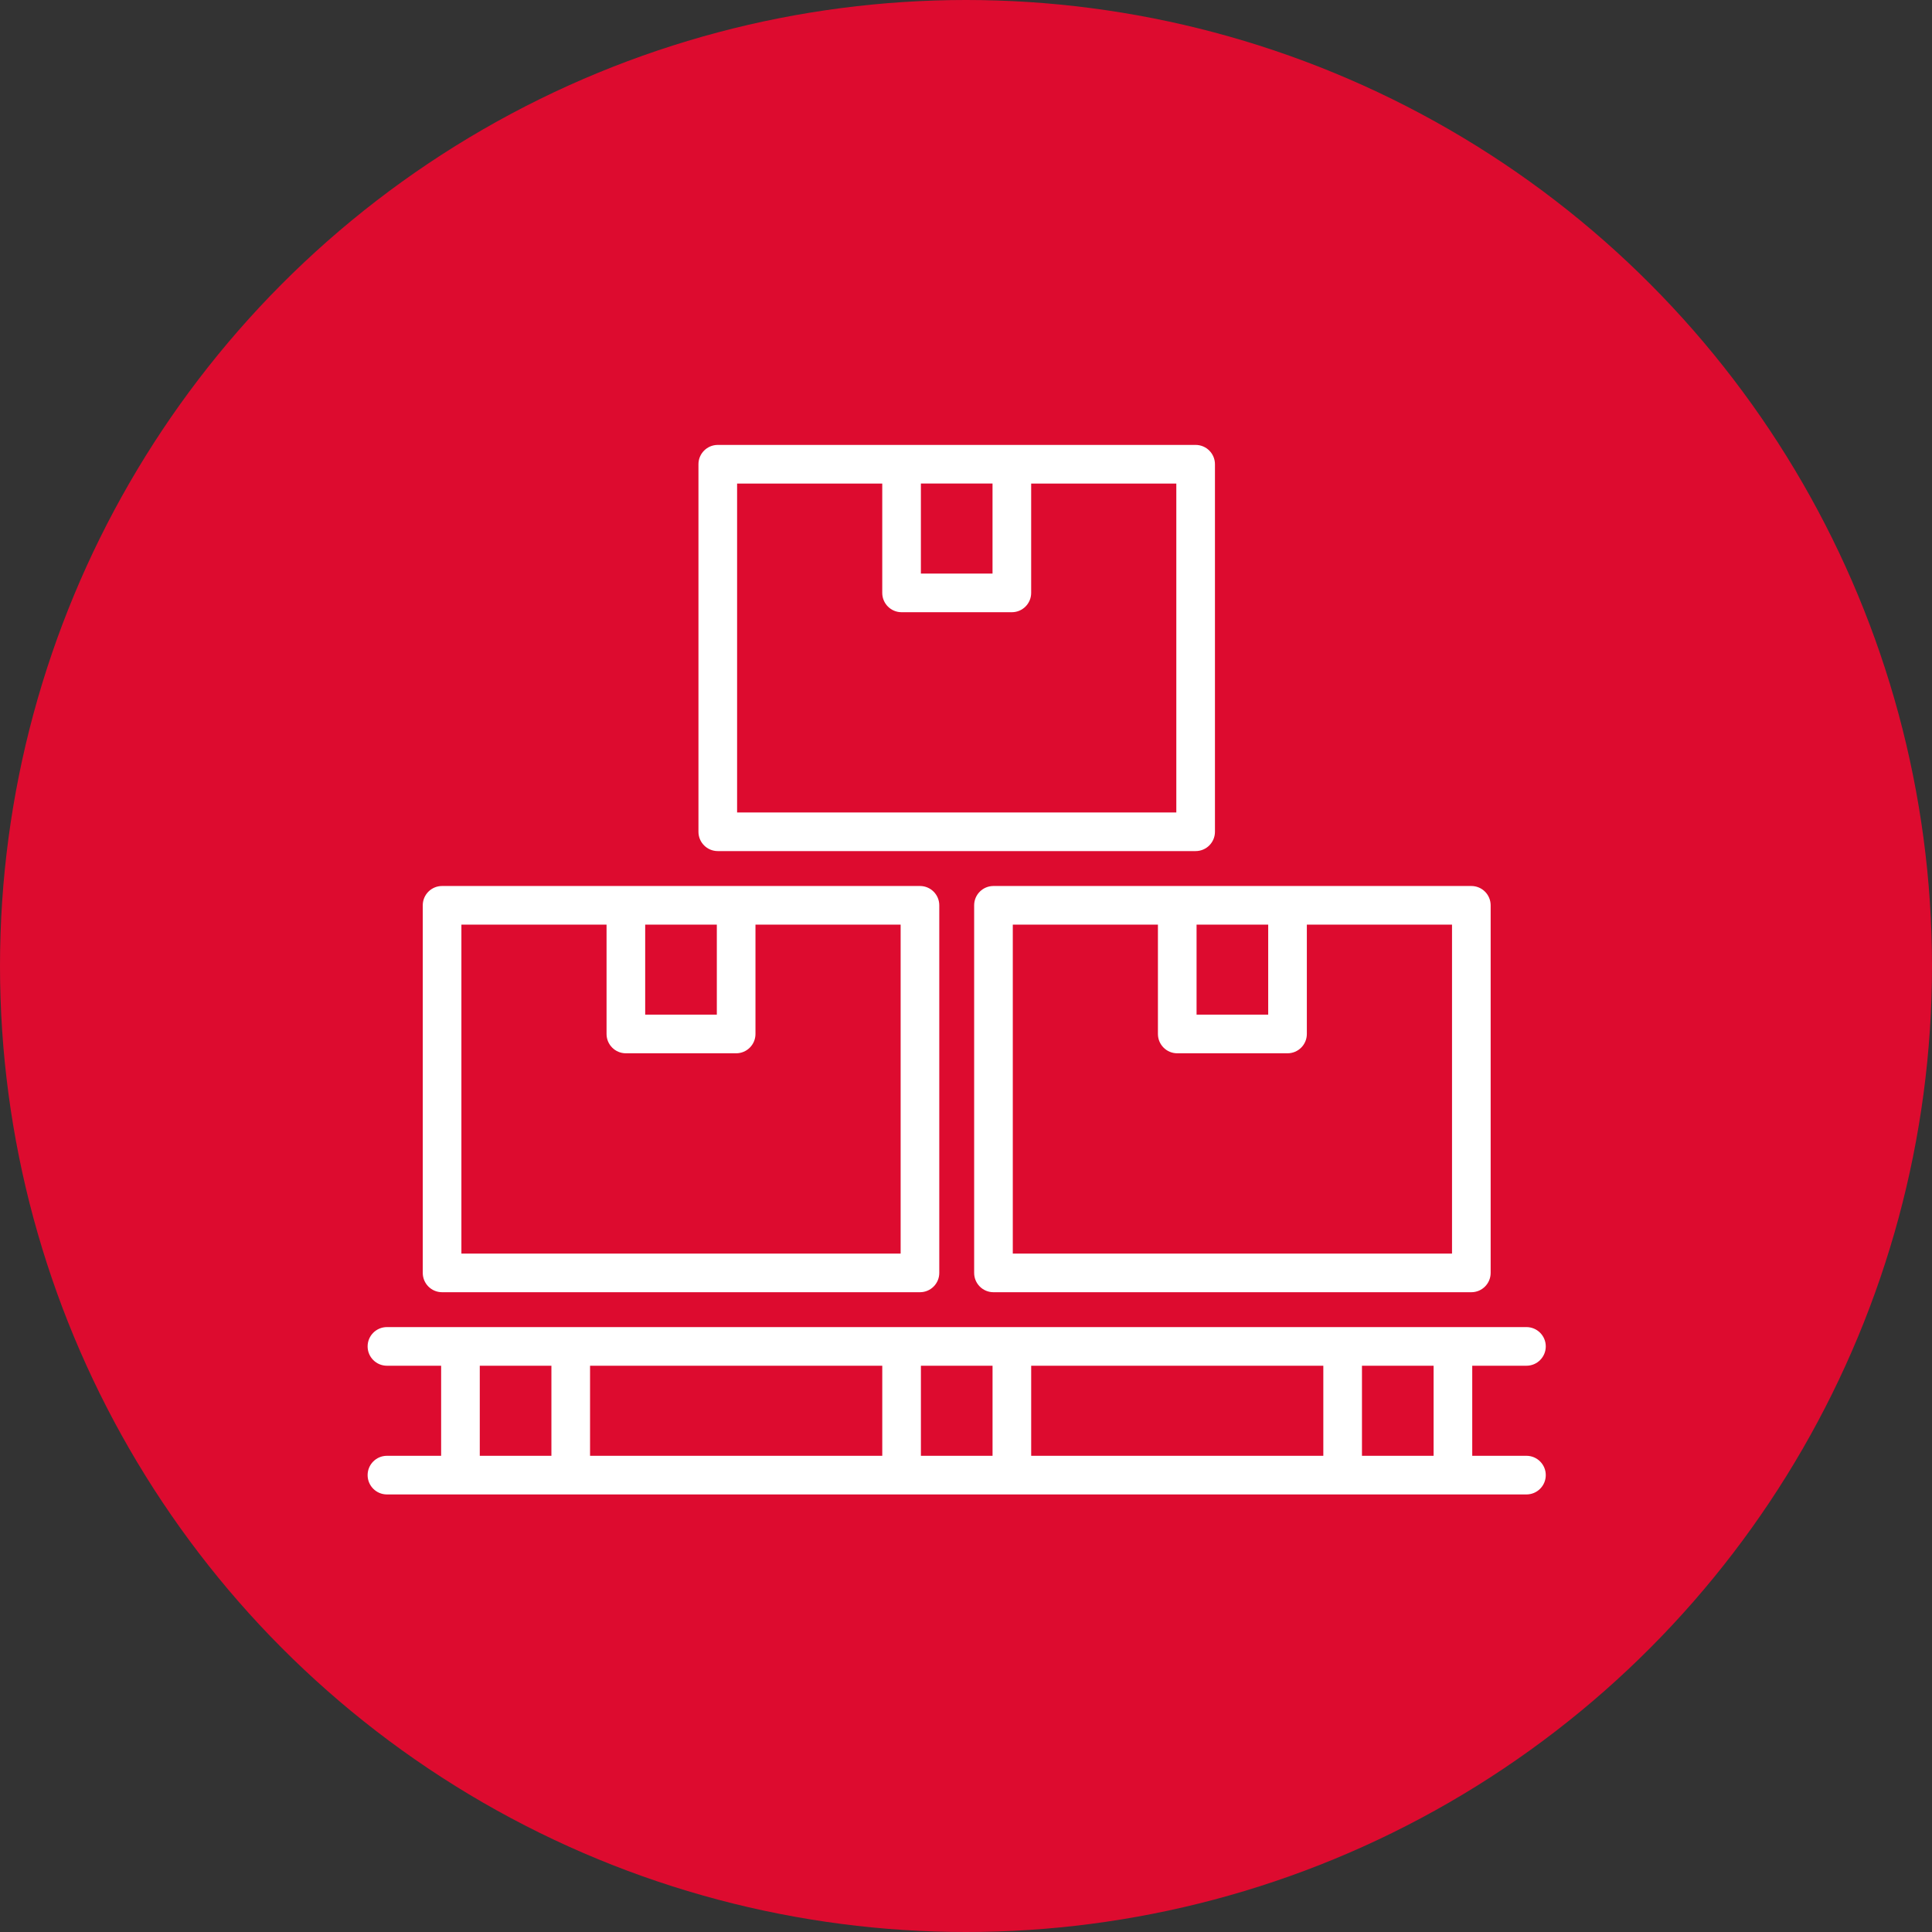
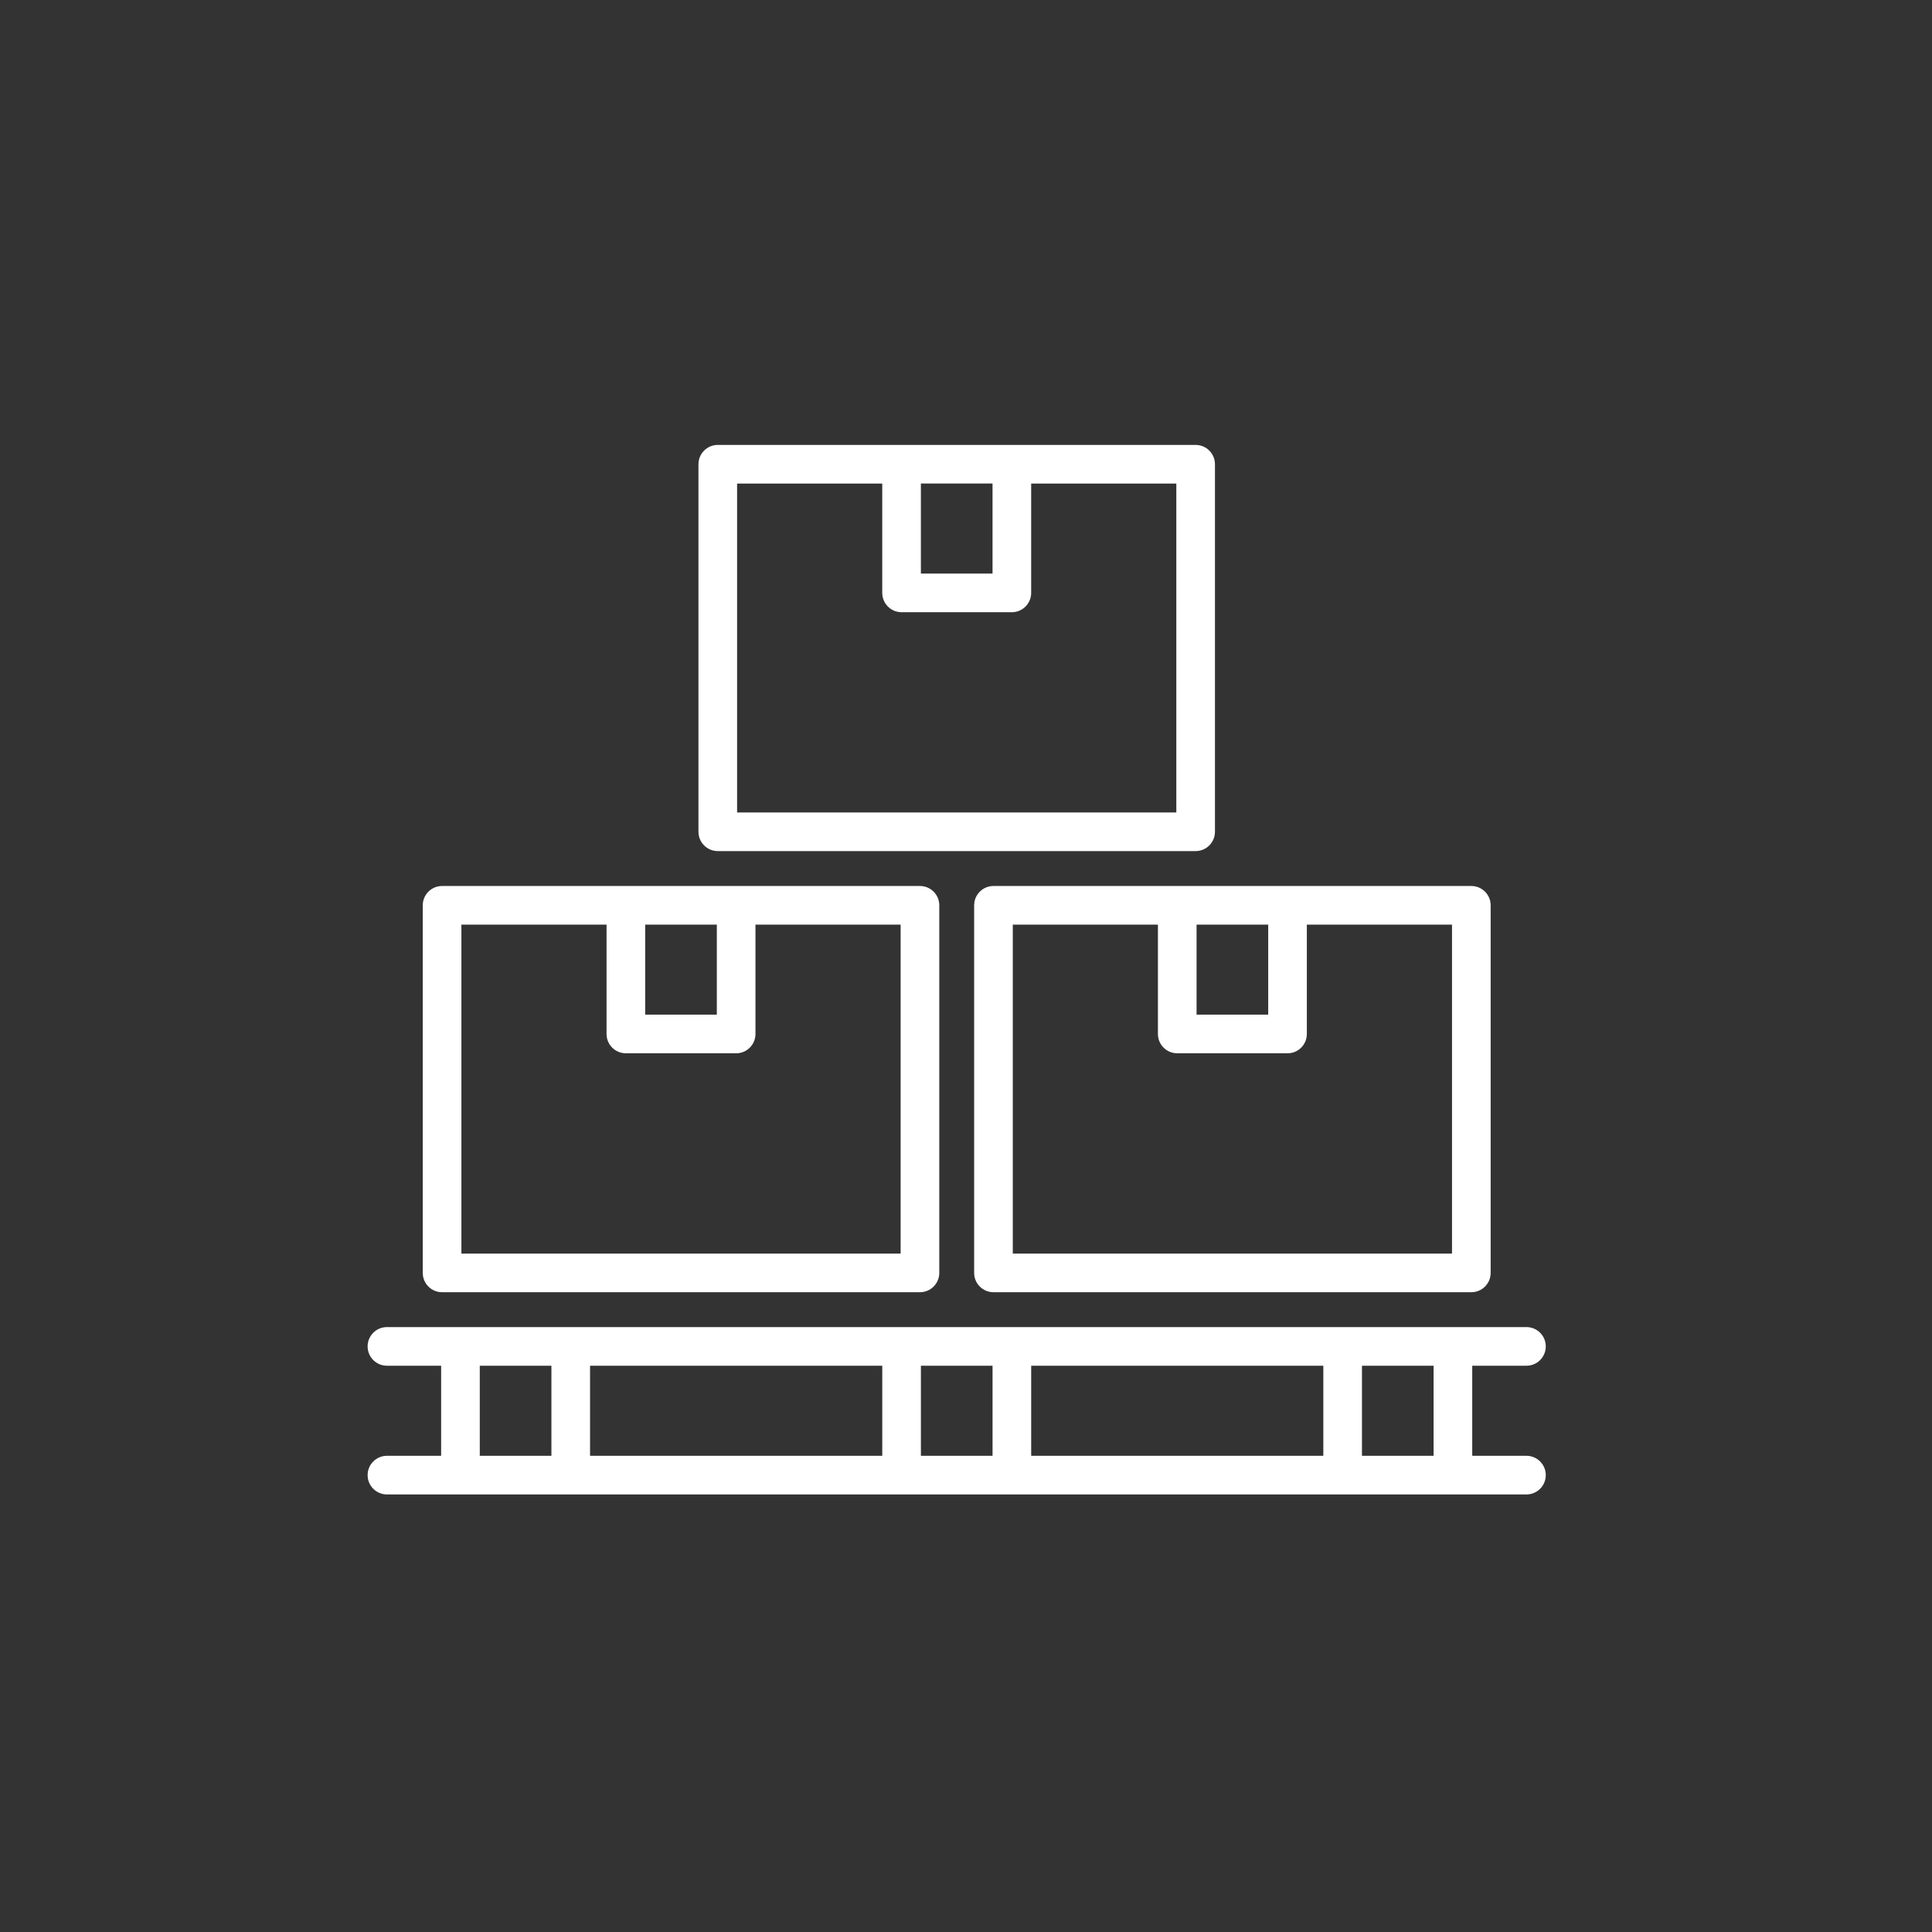
<svg xmlns="http://www.w3.org/2000/svg" viewBox="0 0 100 100">
  <rect x="0" y="0" width="100" height="100" fill="#333333" stroke="none" />
  <defs>
    <style>      .cls-1 {        fill: #fff;      }      .cls-2 {        fill: none;      }      .cls-3 {        fill: #dd0b2f;      }      .cls-4 {        clip-path: url(#clippath);      }    </style>
    <clipPath id="clippath">
      <rect class="cls-2" x="19" y="23" width="61.038" height="54.378" />
    </clipPath>
  </defs>
  <g>
    <g id="Ebene_1">
      <g>
        <g id="Gruppe_7624">
-           <circle id="Ellipse_120" class="cls-3" cx="50" cy="50" r="50" />
-         </g>
+           </g>
        <g id="Gruppe_8107">
          <g class="cls-4">
            <g id="Gruppe_8106">
              <g id="Gruppe_8105">
                <g id="Pfad_7390">
                  <path class="cls-1" d="M79.009,77.352H20.028c-.552,0-1-.447-1-1s.448-1,1-1h2.805v-4.662h-2.805c-.552,0-1-.447-1-1s.448-1,1-1h58.981c.552,0,1,.447,1,1s-.448,1-1,1h-2.806v4.662h2.806c.552,0,1,.447,1,1s-.448,1-1,1ZM70.495,75.352h3.708v-4.662h-3.708v4.662ZM53.374,75.352h15.121v-4.662h-15.121v4.662ZM47.666,75.352h3.708v-4.662h-3.708v4.662ZM30.541,75.352h15.125v-4.662h-15.125v4.662ZM24.833,75.352h3.708v-4.662h-3.708v4.662ZM76.156,66.885h-24.734c-.552,0-1-.447-1-1v-19.026c0-.553.448-1,1-1h24.734c.552,0,1,.447,1,1v19.026c0,.553-.448,1-1,1ZM52.422,64.885h22.734v-17.026h-7.514v5.659c0,.553-.448,1-1,1h-5.708c-.552,0-1-.447-1-1v-5.659h-7.512v17.026ZM61.934,52.517h3.708v-4.659h-3.708v4.659ZM47.617,66.885h-24.735c-.552,0-1-.447-1-1v-19.026c0-.553.448-1,1-1h24.735c.552,0,1,.447,1,1v19.026c0,.553-.448,1-1,1ZM23.882,64.885h22.735v-17.026h-7.514v5.659c0,.553-.448,1-1,1h-5.708c-.552,0-1-.447-1-1v-5.659h-7.513v17.026ZM33.395,52.517h3.708v-4.659h-3.708v4.659ZM61.886,44.052h-24.734c-.552,0-1-.447-1-1v-19.023c0-.552.448-1,1-1h24.734c.552,0,1,.448,1,1v19.023c0,.553-.448,1-1,1ZM38.152,42.052h22.734v-17.023h-7.513v5.659c0,.552-.448,1-1,1h-5.708c-.552,0-1-.448-1-1v-5.659h-7.513v17.023ZM47.665,29.687h3.708v-4.659h-3.708v4.659Z" />
                </g>
              </g>
            </g>
          </g>
        </g>
      </g>
    </g>
  </g>
</svg>